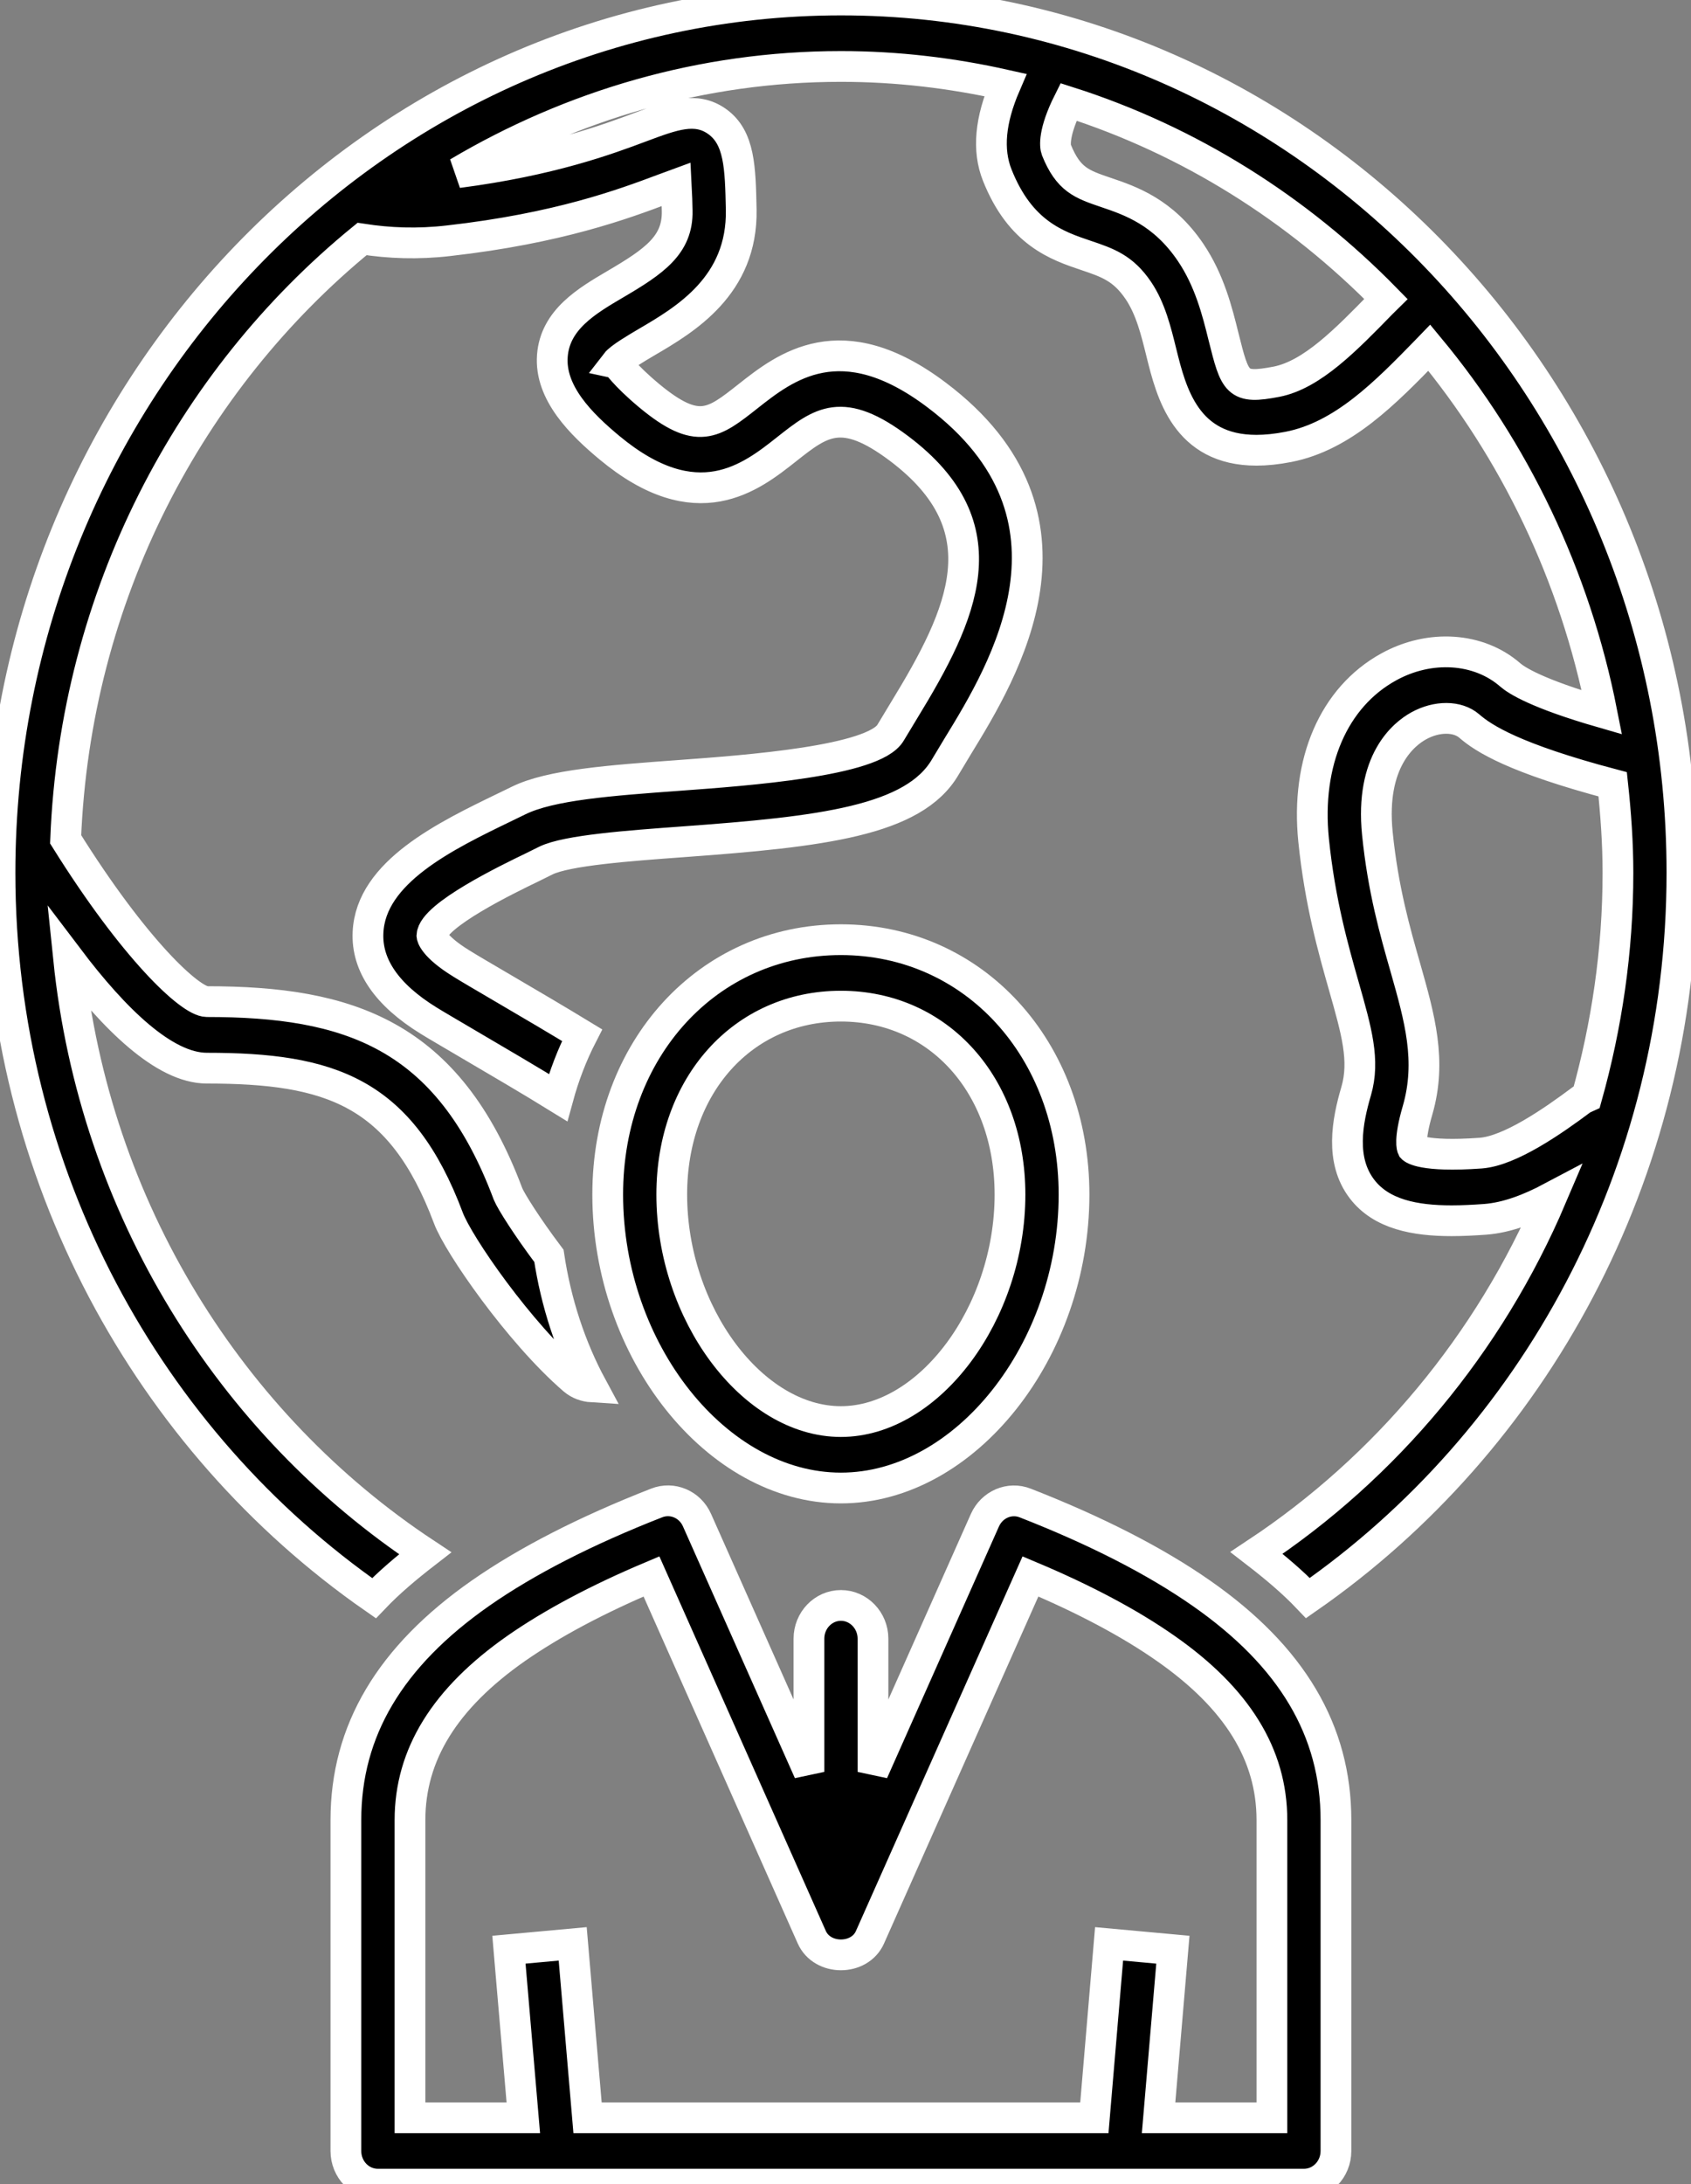
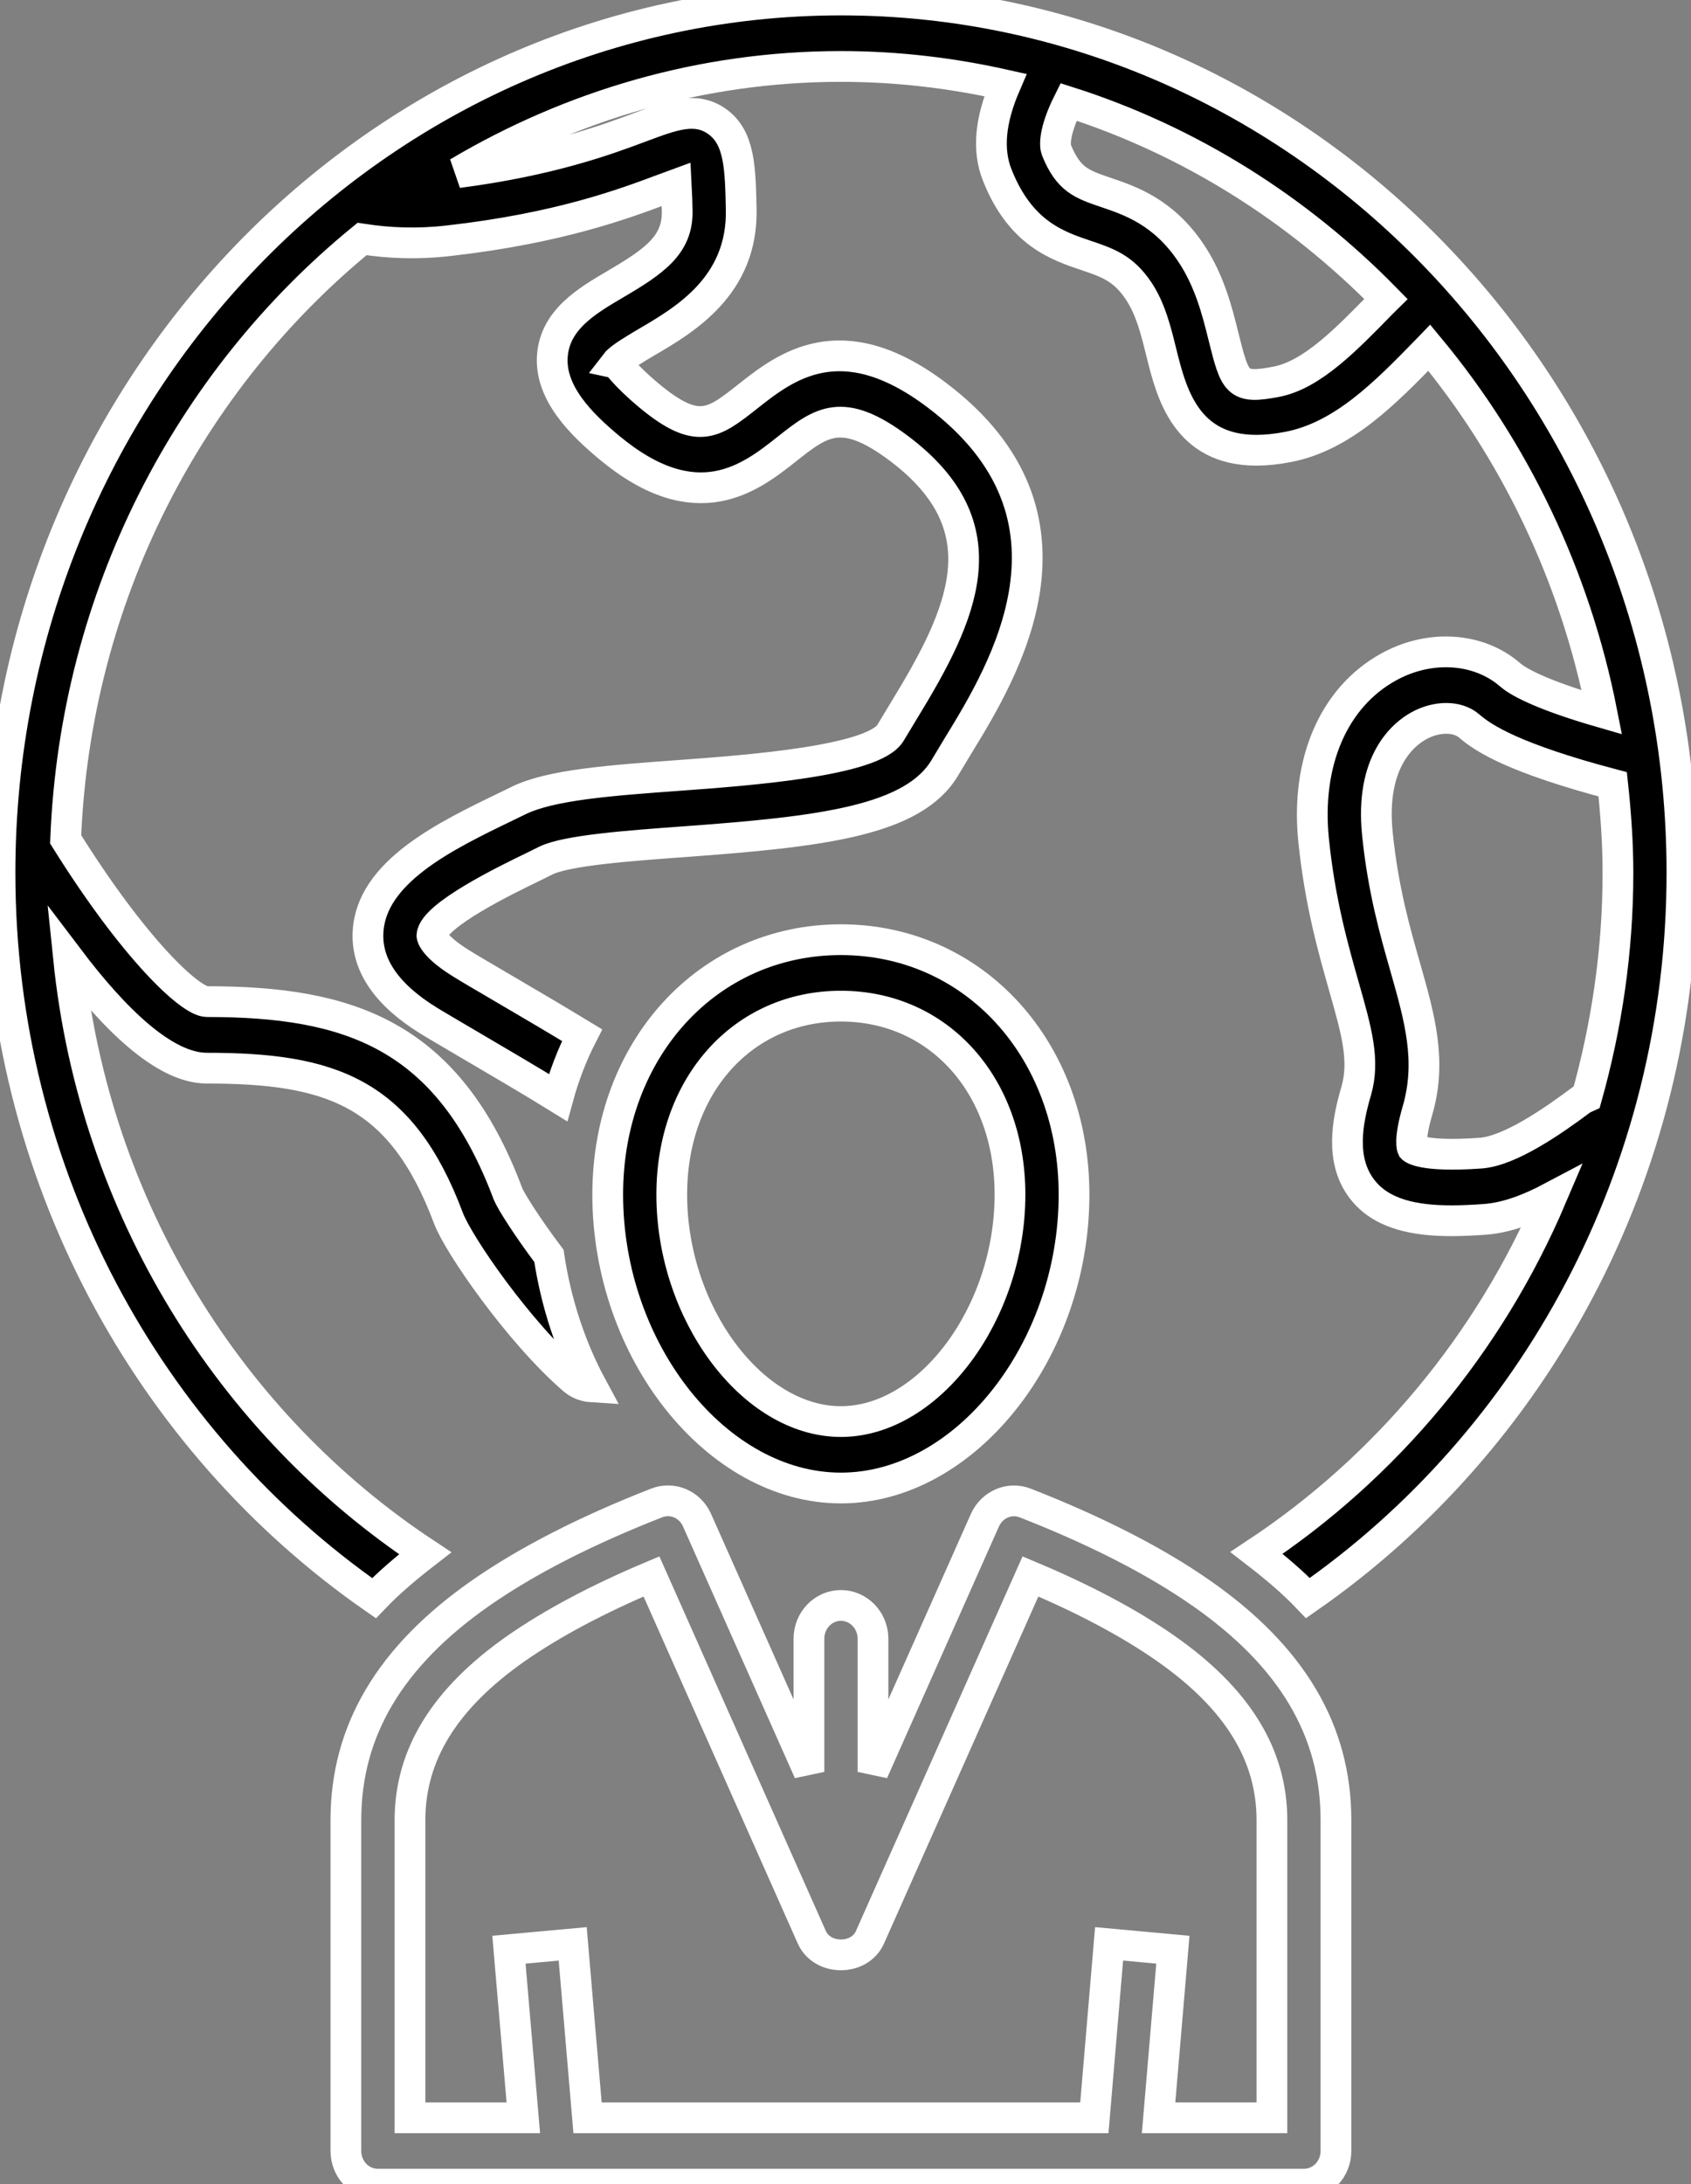
<svg xmlns="http://www.w3.org/2000/svg" width="55" height="71" viewBox="0 0 55 71" fill="none">
  <rect x="0" y="0" width="55" height="71" fill="#808080" stroke="none" />
  <path d="M27.35 30.546C31.675 30.546 34.932 34.106 34.933 38.83C34.933 43.913 31.388 48.37 27.35 48.37C23.311 48.37 19.766 43.913 19.766 38.83C19.766 34.106 23.024 30.546 27.35 30.546ZM27.35 32.706C24.161 32.706 21.849 35.281 21.849 38.83C21.849 42.69 24.469 46.21 27.35 46.21C30.226 46.21 32.85 42.69 32.85 38.83C32.849 35.281 30.534 32.706 27.35 32.706Z" fill="black" />
  <path d="M27.35 30.546C31.675 30.546 34.932 34.106 34.933 38.83C34.933 43.913 31.388 48.37 27.35 48.37C23.311 48.37 19.766 43.913 19.766 38.83C19.766 34.106 23.024 30.546 27.35 30.546ZM27.35 32.706C24.161 32.706 21.849 35.281 21.849 38.83C21.849 42.69 24.469 46.21 27.35 46.21C30.226 46.21 32.85 42.69 32.85 38.83C32.849 35.281 30.534 32.706 27.35 32.706Z" stroke="white" />
-   <path d="M21.355 48.857C21.868 48.654 22.443 48.9 22.67 49.414L26.311 57.598V53.267C26.311 52.672 26.776 52.187 27.352 52.187C27.925 52.187 28.394 52.673 28.394 53.267V57.598L32.034 49.417C32.265 48.903 32.836 48.656 33.349 48.859C35.65 49.758 37.579 50.745 39.076 51.791C42.021 53.845 43.452 56.258 43.452 59.164V69.92C43.452 70.518 42.984 71 42.411 71H12.291C11.714 71 11.25 70.518 11.25 69.92V59.164C11.25 56.259 12.683 53.848 15.628 51.789C17.13 50.741 19.056 49.756 21.355 48.857ZM28.296 62.973C27.958 63.737 26.746 63.737 26.404 62.973L21.189 51.244C19.44 51.981 17.965 52.766 16.792 53.582C14.466 55.209 13.335 57.036 13.335 59.166V68.842H17.021L16.553 63.378L18.627 63.188L19.11 68.842H35.594L36.073 63.188L38.148 63.378L37.683 68.842H41.369V59.166C41.369 57.034 40.238 55.206 37.912 53.582C36.746 52.766 35.269 51.981 33.516 51.244L28.296 62.973Z" fill="black" />
  <path d="M21.355 48.857C21.868 48.654 22.443 48.9 22.67 49.414L26.311 57.598V53.267C26.311 52.672 26.776 52.187 27.352 52.187C27.925 52.187 28.394 52.673 28.394 53.267V57.598L32.034 49.417C32.265 48.903 32.836 48.656 33.349 48.859C35.65 49.758 37.579 50.745 39.076 51.791C42.021 53.845 43.452 56.258 43.452 59.164V69.92C43.452 70.518 42.984 71 42.411 71H12.291C11.714 71 11.25 70.518 11.25 69.92V59.164C11.25 56.259 12.683 53.848 15.628 51.789C17.13 50.741 19.056 49.756 21.355 48.857ZM28.296 62.973C27.958 63.737 26.746 63.737 26.404 62.973L21.189 51.244C19.44 51.981 17.965 52.766 16.792 53.582C14.466 55.209 13.335 57.036 13.335 59.166V68.842H17.021L16.553 63.378L18.627 63.188L19.11 68.842H35.594L36.073 63.188L38.148 63.378L37.683 68.842H41.369V59.166C41.369 57.034 40.238 55.206 37.912 53.582C36.746 52.766 35.269 51.981 33.516 51.244L28.296 62.973Z" stroke="white" />
  <path d="M27.354 0C42.437 8.32301e-06 54.707 12.73 54.705 28.37C54.705 38.186 49.868 46.853 42.541 51.947C42.052 51.433 41.479 50.951 40.869 50.48C45.066 47.702 48.429 43.69 50.46 38.923C49.743 39.303 49.013 39.582 48.309 39.636C47.944 39.662 47.573 39.682 47.215 39.682C46.015 39.682 44.931 39.471 44.304 38.657C43.579 37.718 43.818 36.456 44.111 35.463C44.397 34.471 44.124 33.518 43.714 32.075C43.368 30.857 42.933 29.338 42.725 27.311C42.468 24.769 43.381 22.663 45.166 21.68C46.503 20.941 48.098 21.045 49.123 21.941C49.323 22.114 49.985 22.547 52.102 23.158C51.223 18.695 49.254 14.636 46.488 11.303L46.403 11.391C45.066 12.762 43.683 14.182 41.904 14.527C41.521 14.601 41.179 14.636 40.867 14.636C38.566 14.636 38.096 12.763 37.775 11.469C37.6 10.76 37.422 10.03 37.024 9.442C36.531 8.714 36.027 8.541 35.331 8.306C34.379 7.986 33.189 7.582 32.438 5.698C32.109 4.877 32.207 3.903 32.698 2.763C30.974 2.376 29.189 2.16 27.354 2.16C22.819 2.16 18.577 3.431 14.895 5.612C17.9 5.221 19.743 4.541 20.857 4.122C21.888 3.738 22.628 3.457 23.323 3.949C24.06 4.474 24.079 5.455 24.108 6.812C24.156 9.287 22.282 10.391 21.036 11.119C20.69 11.324 20.169 11.629 20.036 11.802C20.088 11.813 20.276 12.164 21.122 12.868C22.697 14.173 23.205 13.767 24.323 12.886C25.531 11.933 27.354 10.49 30.468 12.843C35.716 16.796 32.64 21.829 31.159 24.246L30.748 24.929C29.727 26.689 26.712 27.037 22.226 27.363C20.449 27.493 18.435 27.64 17.752 27.975L17.316 28.191C16.517 28.576 14.081 29.755 14.047 30.416C14.047 30.416 14.076 30.749 15.007 31.321C15.234 31.464 15.719 31.747 16.309 32.093C17.314 32.68 18.216 33.214 18.933 33.65C18.608 34.283 18.347 34.962 18.151 35.679C17.329 35.171 16.121 34.462 15.288 33.974C14.68 33.615 14.169 33.319 13.942 33.177C12.585 32.341 11.918 31.376 11.97 30.309C12.059 28.347 14.488 27.173 16.438 26.231L16.864 26.024C17.901 25.512 19.843 25.37 22.088 25.206C24.302 25.044 28.43 24.743 28.968 23.814L29.407 23.087C31.328 19.946 32.638 17.14 29.249 14.584C27.389 13.184 26.709 13.715 25.587 14.601C24.423 15.521 22.669 16.915 19.826 14.556C18.91 13.795 17.872 12.773 17.966 11.563C18.055 10.386 19.097 9.777 20.012 9.239C21.282 8.494 22.05 7.963 22.025 6.854C22.021 6.654 22.013 6.299 21.996 5.99C21.859 6.04 21.707 6.096 21.565 6.15C20.295 6.626 18.168 7.422 14.588 7.826C13.578 7.943 12.659 7.905 11.776 7.769C6.155 12.363 2.447 19.373 2.135 27.284C4.367 30.857 6.186 32.552 6.728 32.559C11.328 32.559 14.573 33.605 16.523 38.81C16.62 39.048 17.145 39.882 17.854 40.824C18.085 42.36 18.562 43.803 19.254 45.084C19.044 45.071 18.83 44.998 18.655 44.849C16.885 43.324 14.901 40.448 14.584 39.593C13.039 35.475 10.729 34.722 6.729 34.722C5.342 34.722 3.711 33.116 2.23 31.159C3.064 39.284 7.494 46.305 13.828 50.491C13.222 50.96 12.651 51.441 12.164 51.951C4.837 46.855 0 38.19 0 28.372C0 12.73 12.27 0 27.354 0ZM47.788 23.601C47.409 23.272 46.734 23.268 46.145 23.594C45.661 23.86 44.563 24.735 44.799 27.092C44.984 28.919 45.372 30.273 45.714 31.468C46.172 33.084 46.572 34.48 46.107 36.089C45.818 37.076 45.937 37.318 45.937 37.318C45.949 37.331 46.252 37.621 48.161 37.484C49.113 37.411 50.495 36.454 51.451 35.739C51.501 35.705 51.553 35.694 51.607 35.668C52.257 33.352 52.624 30.909 52.624 28.375C52.624 27.399 52.555 26.441 52.453 25.495C49.261 24.651 48.257 24.009 47.788 23.601ZM34.754 3.313C34.254 4.313 34.315 4.761 34.358 4.871C34.748 5.841 35.183 5.988 35.977 6.258C36.762 6.524 37.834 6.887 38.726 8.207C39.34 9.116 39.592 10.123 39.792 10.931C40.175 12.46 40.223 12.657 41.52 12.408C42.672 12.181 43.77 11.054 44.938 9.857L45.078 9.719C42.214 6.794 38.688 4.566 34.754 3.313Z" fill="black" />
  <path d="M27.354 0C42.437 8.32301e-06 54.707 12.73 54.705 28.37C54.705 38.186 49.868 46.853 42.541 51.947C42.052 51.433 41.479 50.951 40.869 50.48C45.066 47.702 48.429 43.69 50.46 38.923C49.743 39.303 49.013 39.582 48.309 39.636C47.944 39.662 47.573 39.682 47.215 39.682C46.015 39.682 44.931 39.471 44.304 38.657C43.579 37.718 43.818 36.456 44.111 35.463C44.397 34.471 44.124 33.518 43.714 32.075C43.368 30.857 42.933 29.338 42.725 27.311C42.468 24.769 43.381 22.663 45.166 21.68C46.503 20.941 48.098 21.045 49.123 21.941C49.323 22.114 49.985 22.547 52.102 23.158C51.223 18.695 49.254 14.636 46.488 11.303L46.403 11.391C45.066 12.762 43.683 14.182 41.904 14.527C41.521 14.601 41.179 14.636 40.867 14.636C38.566 14.636 38.096 12.763 37.775 11.469C37.6 10.76 37.422 10.03 37.024 9.442C36.531 8.714 36.027 8.541 35.331 8.306C34.379 7.986 33.189 7.582 32.438 5.698C32.109 4.877 32.207 3.903 32.698 2.763C30.974 2.376 29.189 2.16 27.354 2.16C22.819 2.16 18.577 3.431 14.895 5.612C17.9 5.221 19.743 4.541 20.857 4.122C21.888 3.738 22.628 3.457 23.323 3.949C24.06 4.474 24.079 5.455 24.108 6.812C24.156 9.287 22.282 10.391 21.036 11.119C20.69 11.324 20.169 11.629 20.036 11.802C20.088 11.813 20.276 12.164 21.122 12.868C22.697 14.173 23.205 13.767 24.323 12.886C25.531 11.933 27.354 10.49 30.468 12.843C35.716 16.796 32.64 21.829 31.159 24.246L30.748 24.929C29.727 26.689 26.712 27.037 22.226 27.363C20.449 27.493 18.435 27.64 17.752 27.975L17.316 28.191C16.517 28.576 14.081 29.755 14.047 30.416C14.047 30.416 14.076 30.749 15.007 31.321C15.234 31.464 15.719 31.747 16.309 32.093C17.314 32.68 18.216 33.214 18.933 33.65C18.608 34.283 18.347 34.962 18.151 35.679C17.329 35.171 16.121 34.462 15.288 33.974C14.68 33.615 14.169 33.319 13.942 33.177C12.585 32.341 11.918 31.376 11.97 30.309C12.059 28.347 14.488 27.173 16.438 26.231L16.864 26.024C17.901 25.512 19.843 25.37 22.088 25.206C24.302 25.044 28.43 24.743 28.968 23.814L29.407 23.087C31.328 19.946 32.638 17.14 29.249 14.584C27.389 13.184 26.709 13.715 25.587 14.601C24.423 15.521 22.669 16.915 19.826 14.556C18.91 13.795 17.872 12.773 17.966 11.563C18.055 10.386 19.097 9.777 20.012 9.239C21.282 8.494 22.05 7.963 22.025 6.854C22.021 6.654 22.013 6.299 21.996 5.99C21.859 6.04 21.707 6.096 21.565 6.15C20.295 6.626 18.168 7.422 14.588 7.826C13.578 7.943 12.659 7.905 11.776 7.769C6.155 12.363 2.447 19.373 2.135 27.284C4.367 30.857 6.186 32.552 6.728 32.559C11.328 32.559 14.573 33.605 16.523 38.81C16.62 39.048 17.145 39.882 17.854 40.824C18.085 42.36 18.562 43.803 19.254 45.084C19.044 45.071 18.83 44.998 18.655 44.849C16.885 43.324 14.901 40.448 14.584 39.593C13.039 35.475 10.729 34.722 6.729 34.722C5.342 34.722 3.711 33.116 2.23 31.159C3.064 39.284 7.494 46.305 13.828 50.491C13.222 50.96 12.651 51.441 12.164 51.951C4.837 46.855 0 38.19 0 28.372C0 12.73 12.27 0 27.354 0ZM47.788 23.601C47.409 23.272 46.734 23.268 46.145 23.594C45.661 23.86 44.563 24.735 44.799 27.092C44.984 28.919 45.372 30.273 45.714 31.468C46.172 33.084 46.572 34.48 46.107 36.089C45.818 37.076 45.937 37.318 45.937 37.318C45.949 37.331 46.252 37.621 48.161 37.484C49.113 37.411 50.495 36.454 51.451 35.739C51.501 35.705 51.553 35.694 51.607 35.668C52.257 33.352 52.624 30.909 52.624 28.375C52.624 27.399 52.555 26.441 52.453 25.495C49.261 24.651 48.257 24.009 47.788 23.601ZM34.754 3.313C34.254 4.313 34.315 4.761 34.358 4.871C34.748 5.841 35.183 5.988 35.977 6.258C36.762 6.524 37.834 6.887 38.726 8.207C39.34 9.116 39.592 10.123 39.792 10.931C40.175 12.46 40.223 12.657 41.52 12.408C42.672 12.181 43.77 11.054 44.938 9.857L45.078 9.719C42.214 6.794 38.688 4.566 34.754 3.313Z" stroke="white" />
</svg>